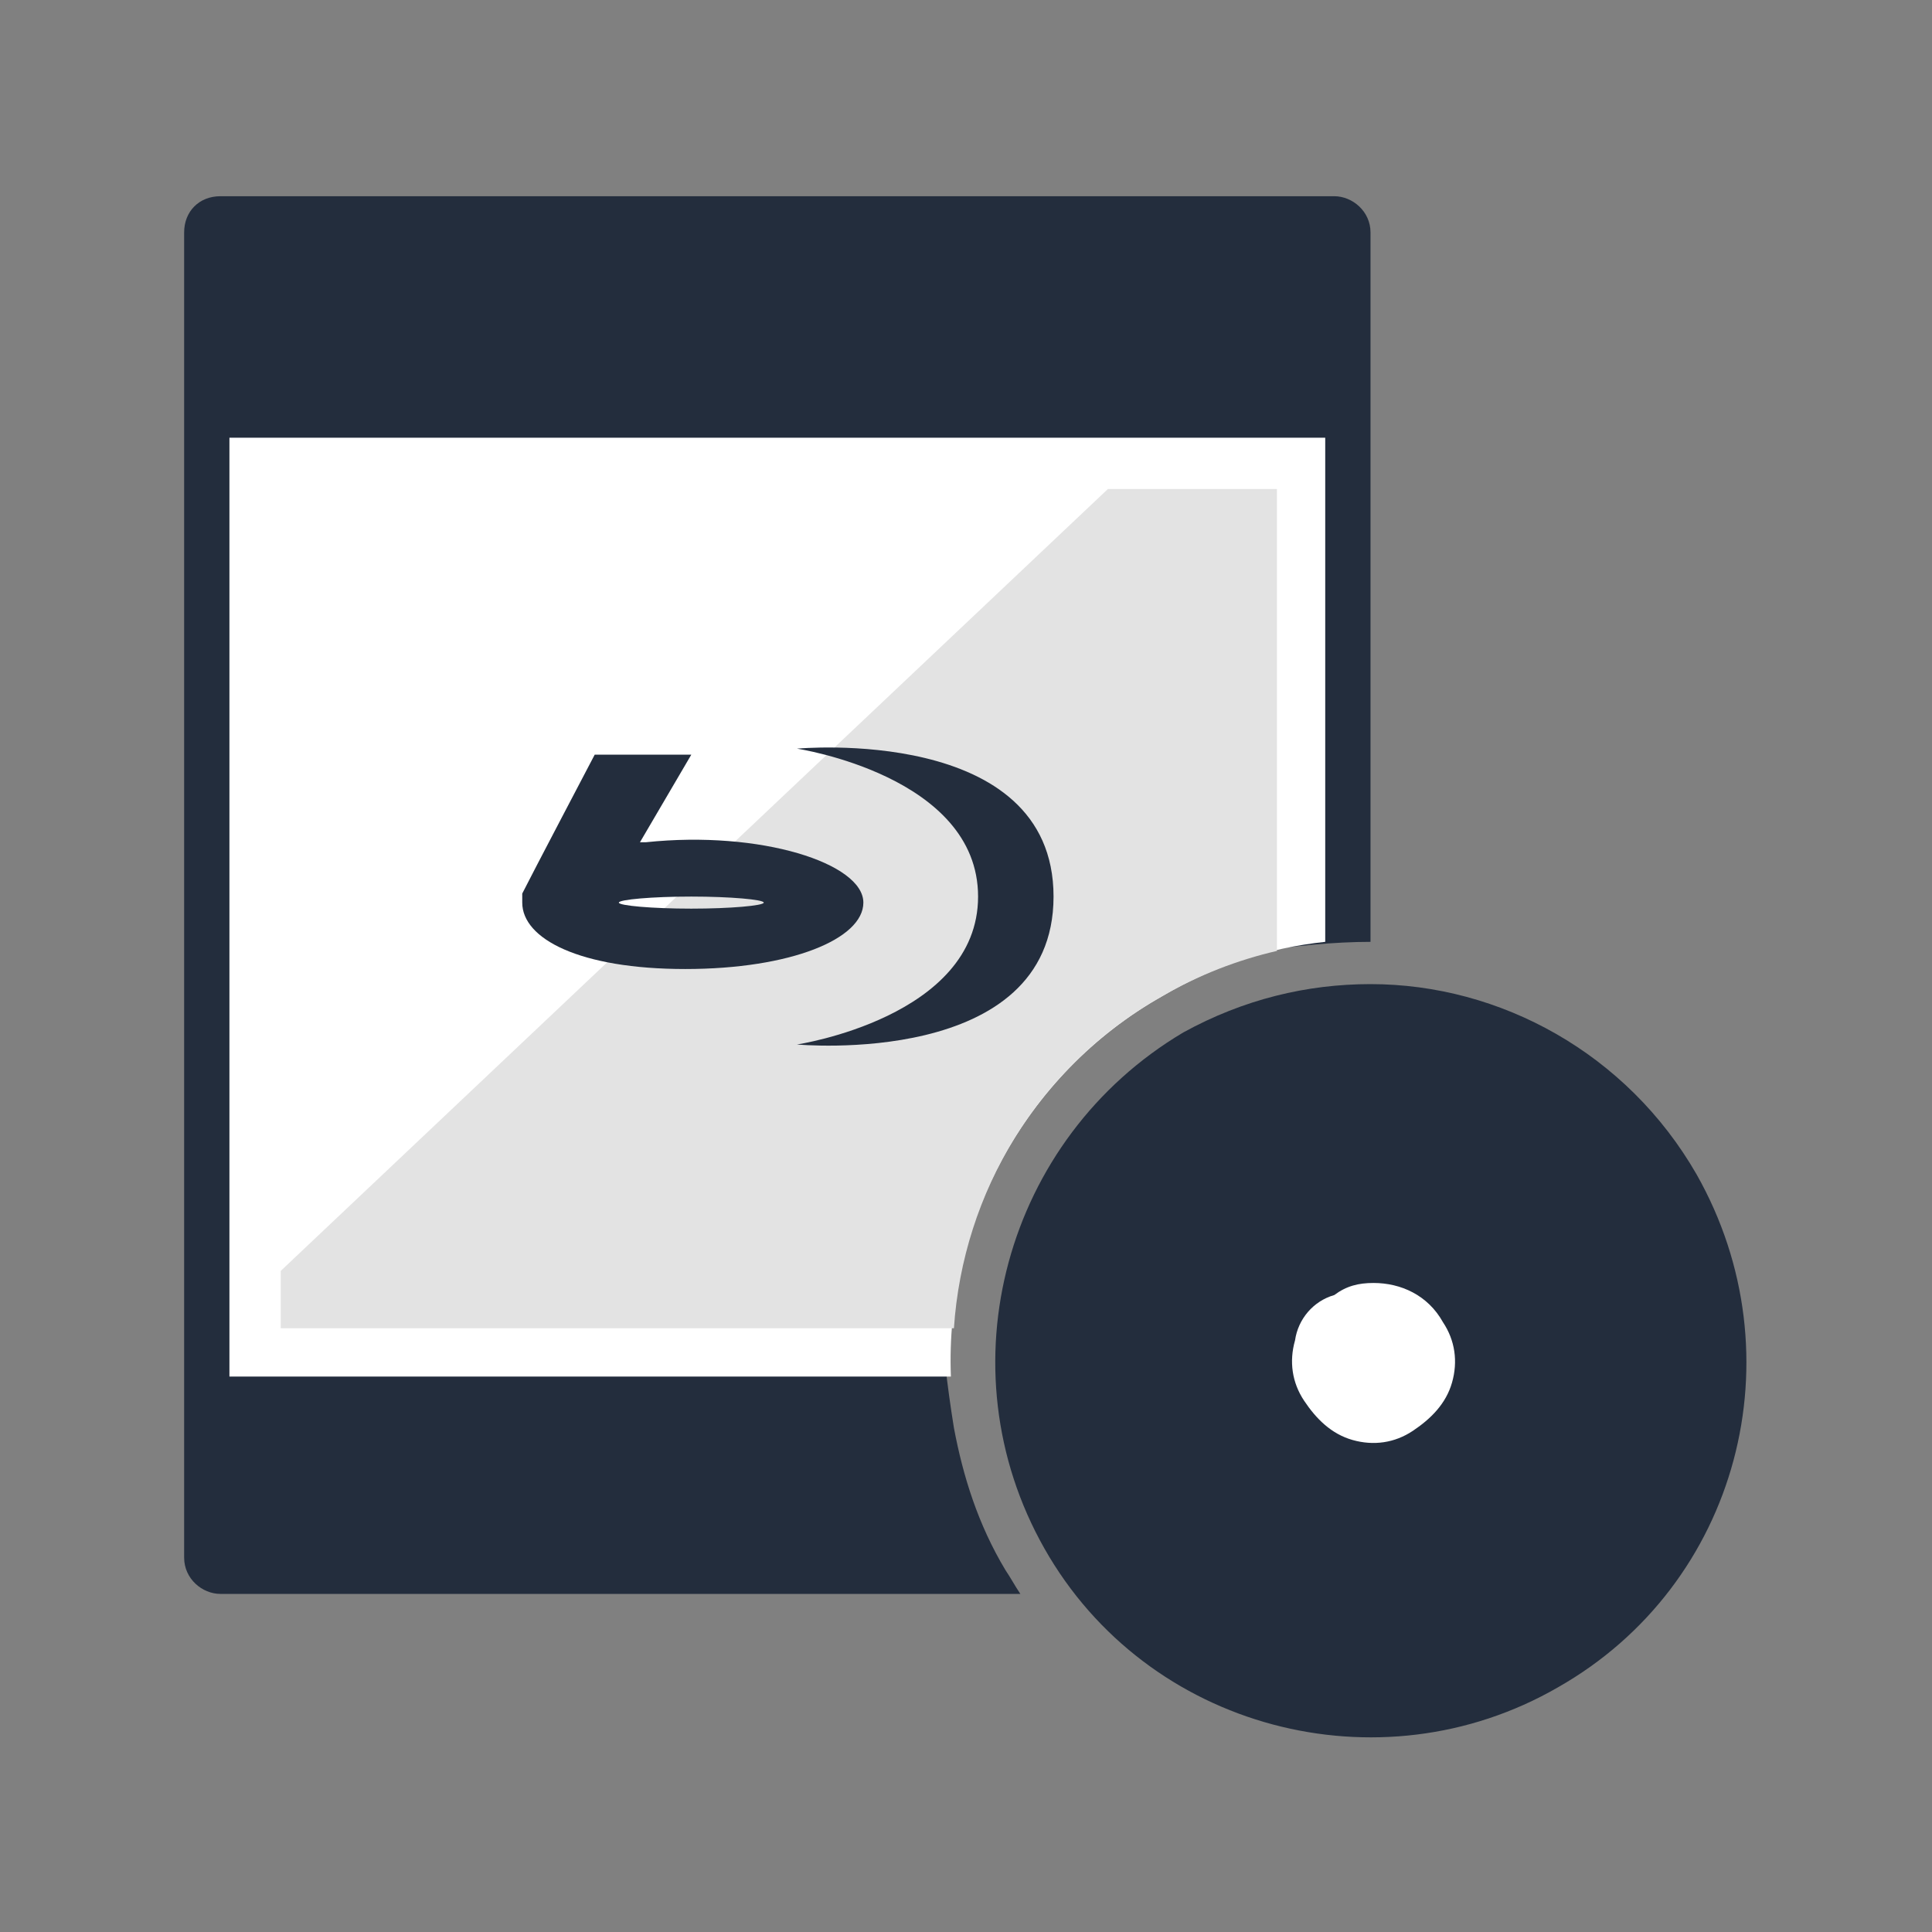
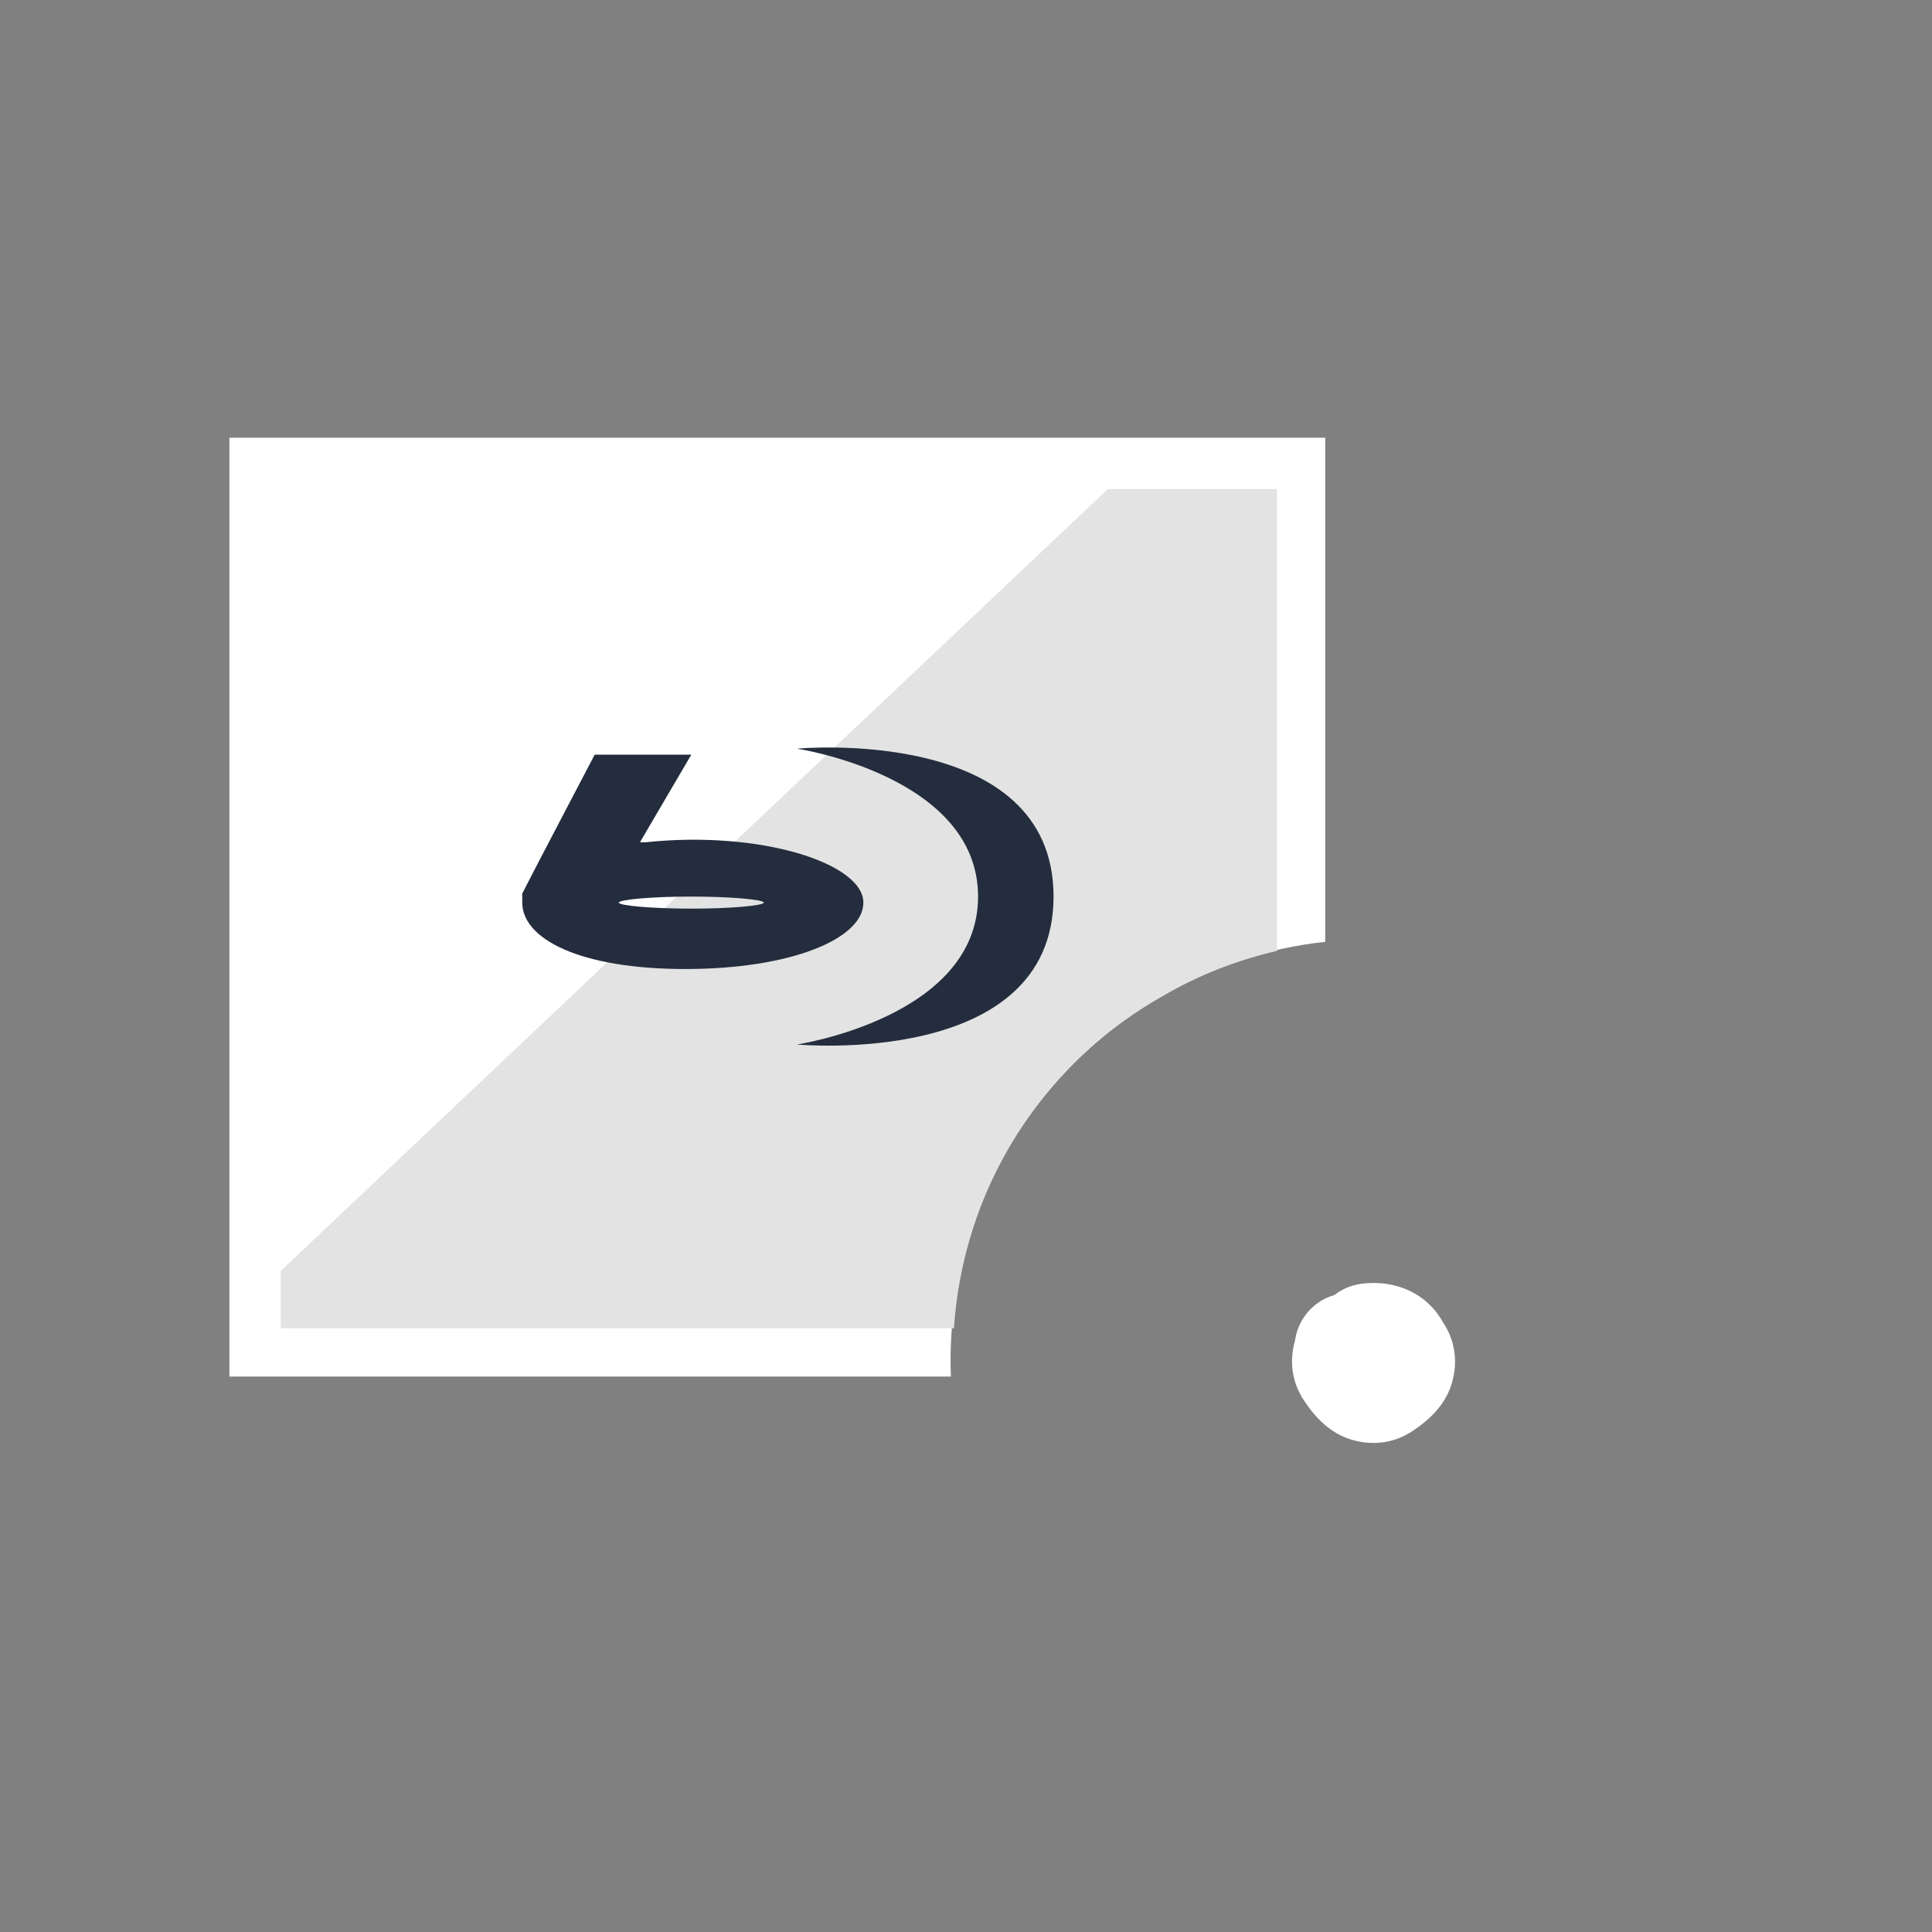
<svg xmlns="http://www.w3.org/2000/svg" version="1.1" id="レイヤー_1" x="0px" y="0px" viewBox="0 0 64 64" style="enable-background:new 0 0 64 64;" xml:space="preserve">
  <rect x="0" y="0" width="64" height="64" fill="#808080" stroke="none" />
  <style type="text/css">
	.st0{fill:#232D3D;}
	.st1{fill:#FFFFFF;}
	.st2{fill:#E3E3E3;}
	.st3{fill:#006636;}
	.st4{fill:#F3F5F4;}
	.st5{fill:#F1F1F1;}
	.st6{fill:#F4F6F5;}
	.st7{clip-path:url(#SVGID_1_);fill:#323D46;}
	.st8{clip-path:url(#SVGID_2_);fill:#323D46;}
	.st9{clip-path:url(#SVGID_3_);fill:#323D46;}
	.st10{clip-path:url(#SVGID_4_);fill:#323D46;}
	.st11{clip-path:url(#SVGID_5_);fill:#323D46;}
	.st12{clip-path:url(#SVGID_6_);fill:#323D46;}
	.st13{clip-path:url(#SVGID_7_);fill:#323D46;}
	.st14{clip-path:url(#SVGID_8_);fill:#323D46;}
	.st15{clip-path:url(#SVGID_9_);fill:#323D46;}
	.st16{clip-path:url(#SVGID_10_);fill:#323D46;}
	.st17{clip-path:url(#SVGID_11_);fill:#323D46;}
	.st18{fill:#EDB018;}
	.st19{fill-rule:evenodd;clip-rule:evenodd;fill:#201614;}
	.st20{fill-rule:evenodd;clip-rule:evenodd;fill:#EDB018;}
	.st21{fill:#65B37B;}
	.st22{fill:none;}
	.st23{fill:none;stroke:#232D3D;stroke-width:0;stroke-linecap:round;stroke-linejoin:round;}
	.st24{fill:none;stroke:#040000;stroke-width:1.7;stroke-miterlimit:10;}
	.st25{fill:none;stroke:#FFFFFF;stroke-width:1.5;stroke-linecap:round;stroke-miterlimit:10;}
	.st26{fill:none;stroke:#040000;stroke-width:2;stroke-linecap:round;stroke-miterlimit:10;}
	.st27{fill:#FFFFFF;stroke:#232D3D;stroke-width:0.7;stroke-miterlimit:10;}
	.st28{fill:#5CB97D;}
	.st29{fill:#FFFFFF;stroke:#232D3D;stroke-width:0.898;stroke-miterlimit:10;}
	.st30{fill:#E6211A;}
	.st31{fill:none;stroke:#FFFFFF;stroke-width:0;stroke-linecap:round;stroke-linejoin:round;}
	.st32{fill:none;stroke:#232D3D;stroke-width:3.221;stroke-miterlimit:10;}
	.st33{fill:#040000;}
	.st34{fill:none;stroke:#5CB97D;stroke-width:1.977;stroke-miterlimit:10;}
	.st35{fill:none;stroke:#5CB97D;stroke-width:1.977;stroke-miterlimit:10;stroke-dasharray:1.988,1.988,1.988,1.988;}
	
		.st36{fill:none;stroke:#5CB97D;stroke-width:1.977;stroke-miterlimit:10;stroke-dasharray:1.988,1.988,1.988,1.988,1.988,1.988;}
	.st37{fill:none;stroke:#5CB97D;stroke-width:1.977;stroke-miterlimit:10;stroke-dasharray:1.809,1.809,1.809,1.809;}
	
		.st38{fill:none;stroke:#5CB97D;stroke-width:1.977;stroke-miterlimit:10;stroke-dasharray:1.809,1.809,1.809,1.809,1.809,1.809;}
</style>
  <g>
-     <path class="st0" d="M33.3,52c-0.9-1.5-1.4-3.1-1.7-4.7c-0.9-5.6-1-11.5,5.6-14.5c2.3-1.1,5.9-1.6,8.2-1.6V7.7   c0-0.7-0.6-1.2-1.2-1.2H7.3C6.6,6.5,6.1,7,6.1,7.7v43.9c0,0.7,0.6,1.2,1.2,1.2h26.5C33.6,52.5,33.5,52.3,33.3,52z" />
    <path class="st1" d="M38.5,33c1.7-1,3.5-1.6,5.4-1.8V14.5H7.6v31.1h23.9C31.3,40.6,33.9,35.6,38.5,33z" />
-     <path class="st0" d="M34.6,51.3c3.4,6,11.1,8,17,4.6c6-3.4,8-11,4.6-17c-2.3-4-6.5-6.3-10.8-6.3c-2.1,0-4.2,0.5-6.2,1.6   C33.3,37.7,31.2,45.3,34.6,51.3z" />
    <path class="st1" d="M42.9,44.4c-0.2,0.7-0.1,1.4,0.3,2c0.4,0.6,0.9,1.1,1.6,1.3c0.7,0.2,1.4,0.1,2-0.3c0.6-0.4,1.1-0.9,1.3-1.6   c0.2-0.7,0.1-1.4-0.3-2v0c-0.5-0.9-1.4-1.3-2.3-1.3c-0.5,0-0.9,0.1-1.3,0.4C43.5,43.1,43,43.7,42.9,44.4z" />
    <g>
      <path class="st2" d="M38.5,33c1.2-0.7,2.5-1.2,3.8-1.5V16.2h-5.6L9.3,42.1v1.9h22.3C31.9,39.5,34.4,35.3,38.5,33z" />
    </g>
    <g>
      <path class="st0" d="M21.4,27.9c-0.1,0-0.1,0-0.2,0l1.7-2.9h-3.2c0,0-2.1,4-2.4,4.6l0,0.1c0,0.1,0,0.1,0,0.2    c0,1.2,1.9,2.2,5.4,2.2c3.5,0,5.9-1,5.9-2.2C28.6,28.6,25.2,27.5,21.4,27.9z M22.9,30.1c-1.3,0-2.4-0.1-2.4-0.2    c0-0.1,1.1-0.2,2.4-0.2c1.3,0,2.4,0.1,2.4,0.2C25.3,30,24.2,30.1,22.9,30.1z" />
      <path class="st0" d="M34.9,29.7c0,5.7-8.5,4.9-8.5,4.9s6-0.9,6-4.9c0-4-6-4.9-6-4.9S34.9,24,34.9,29.7z" />
    </g>
  </g>
</svg>